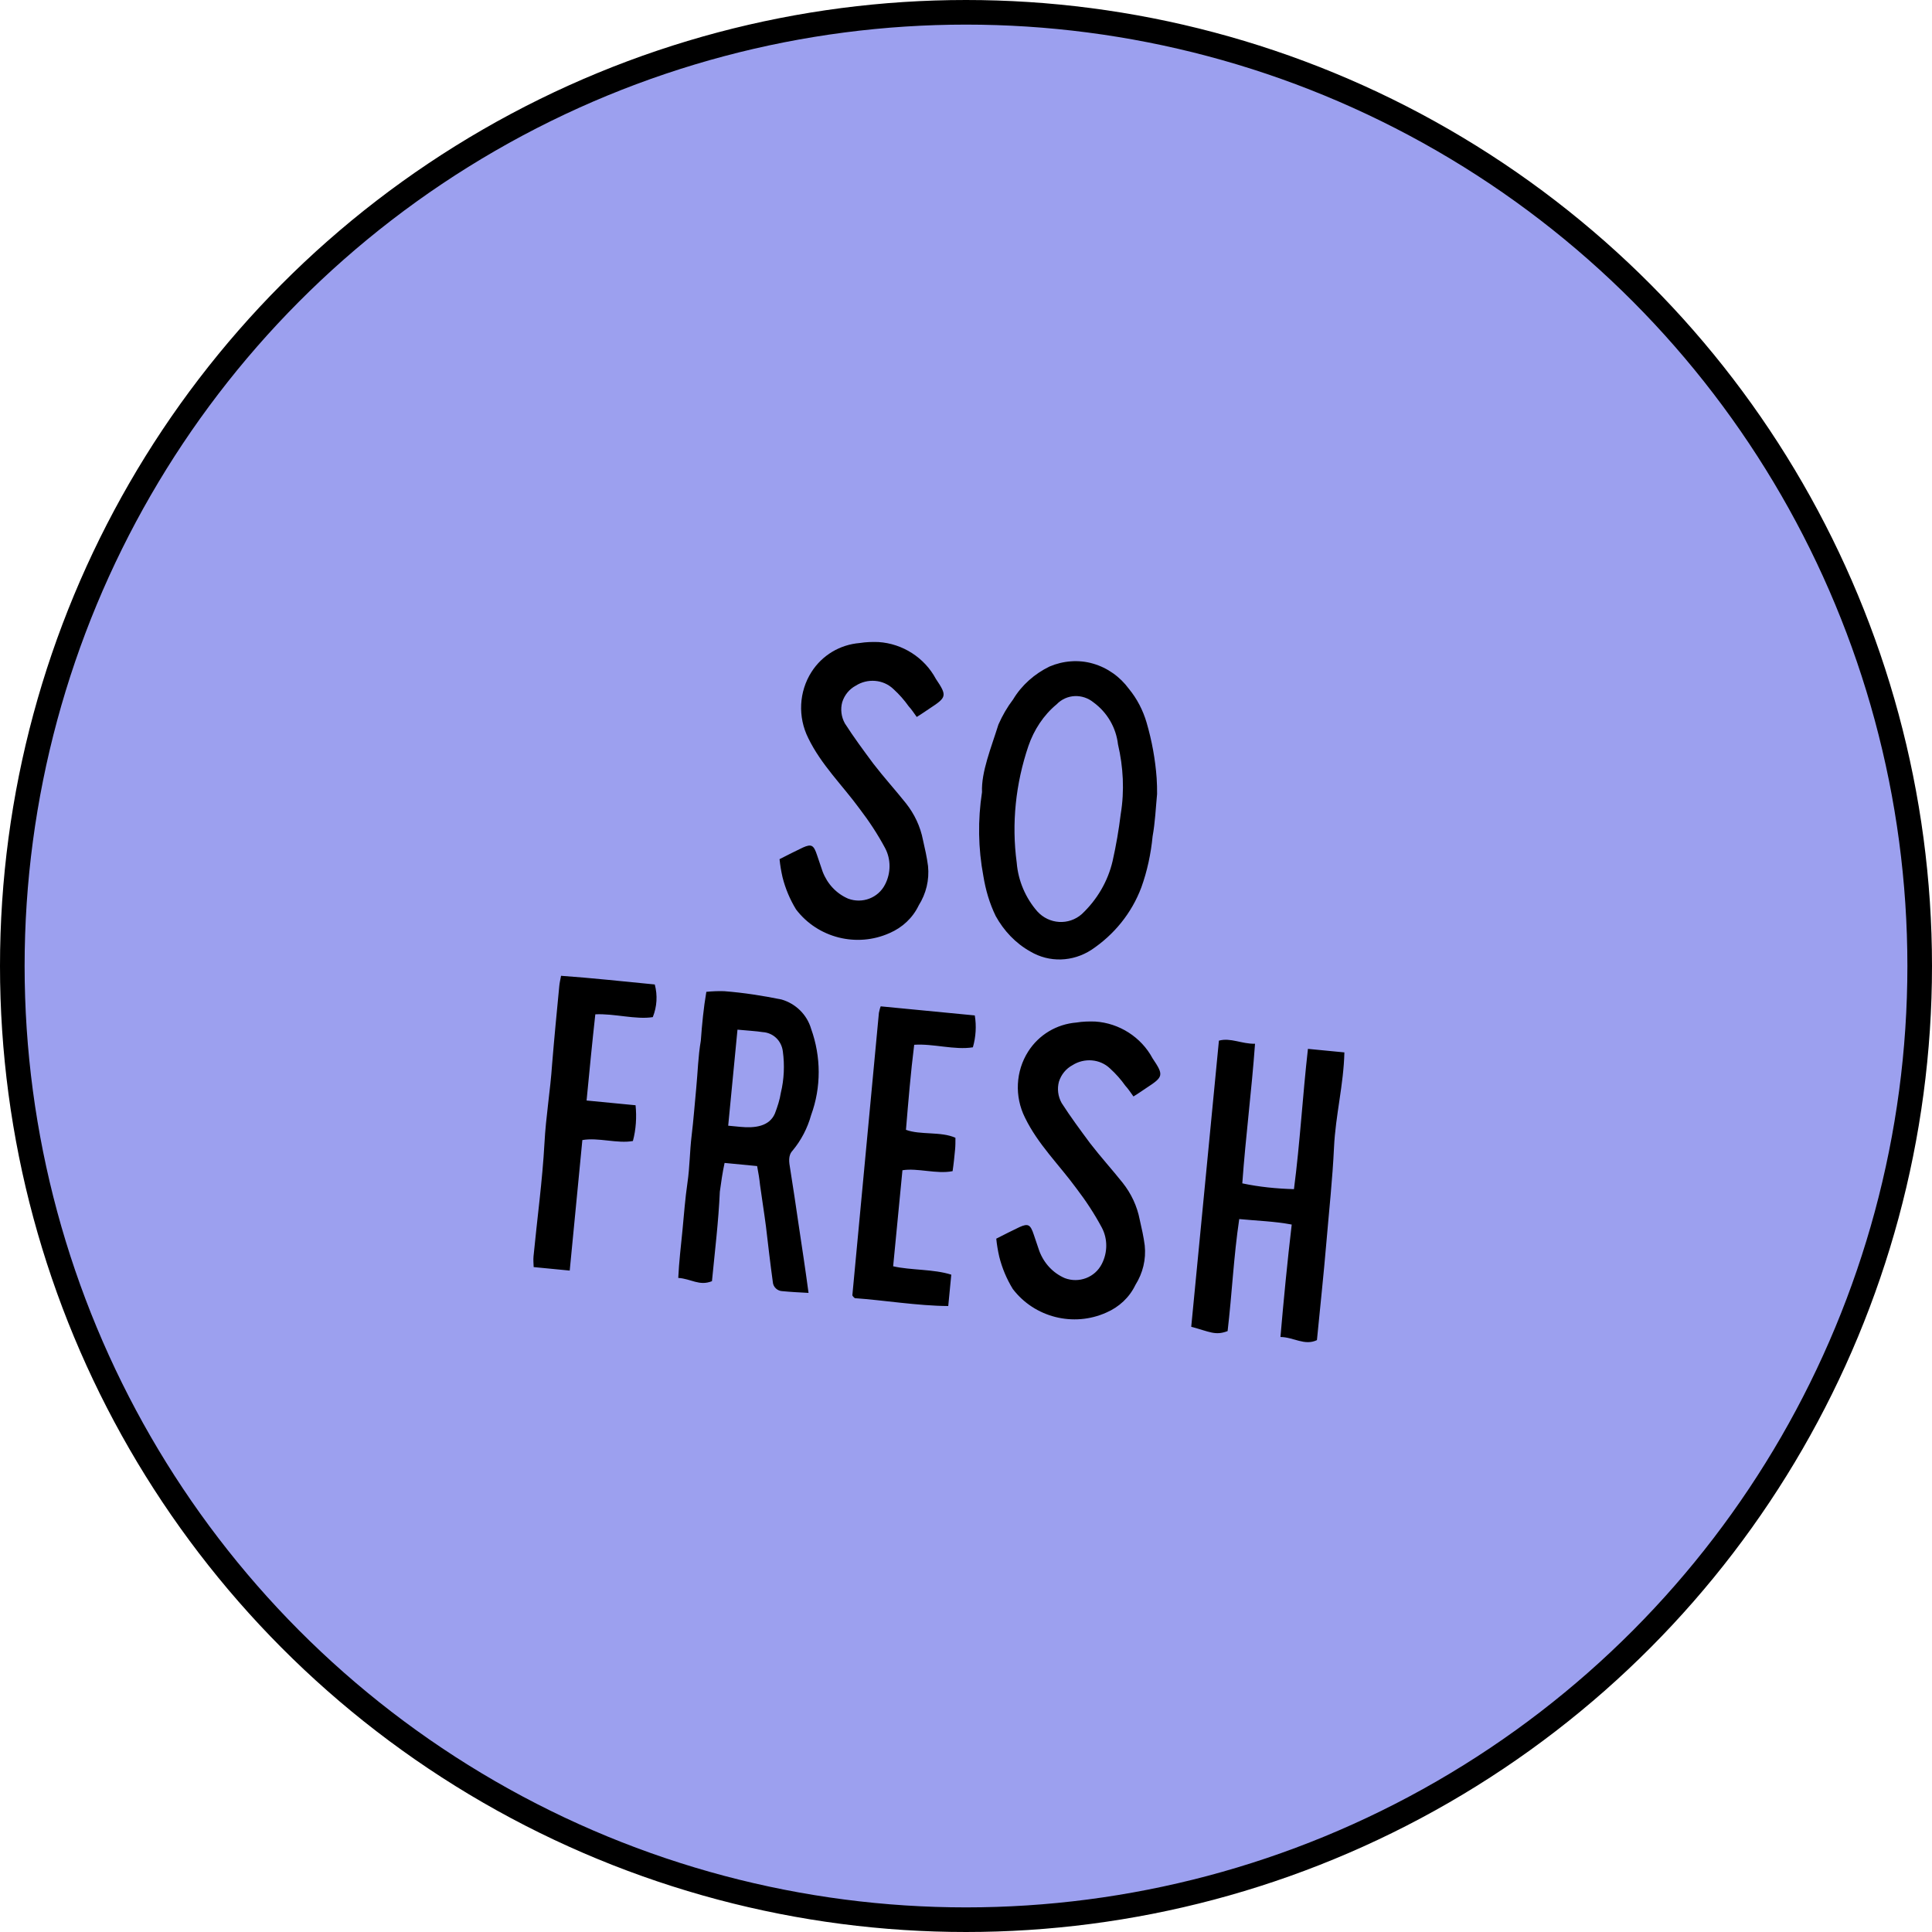
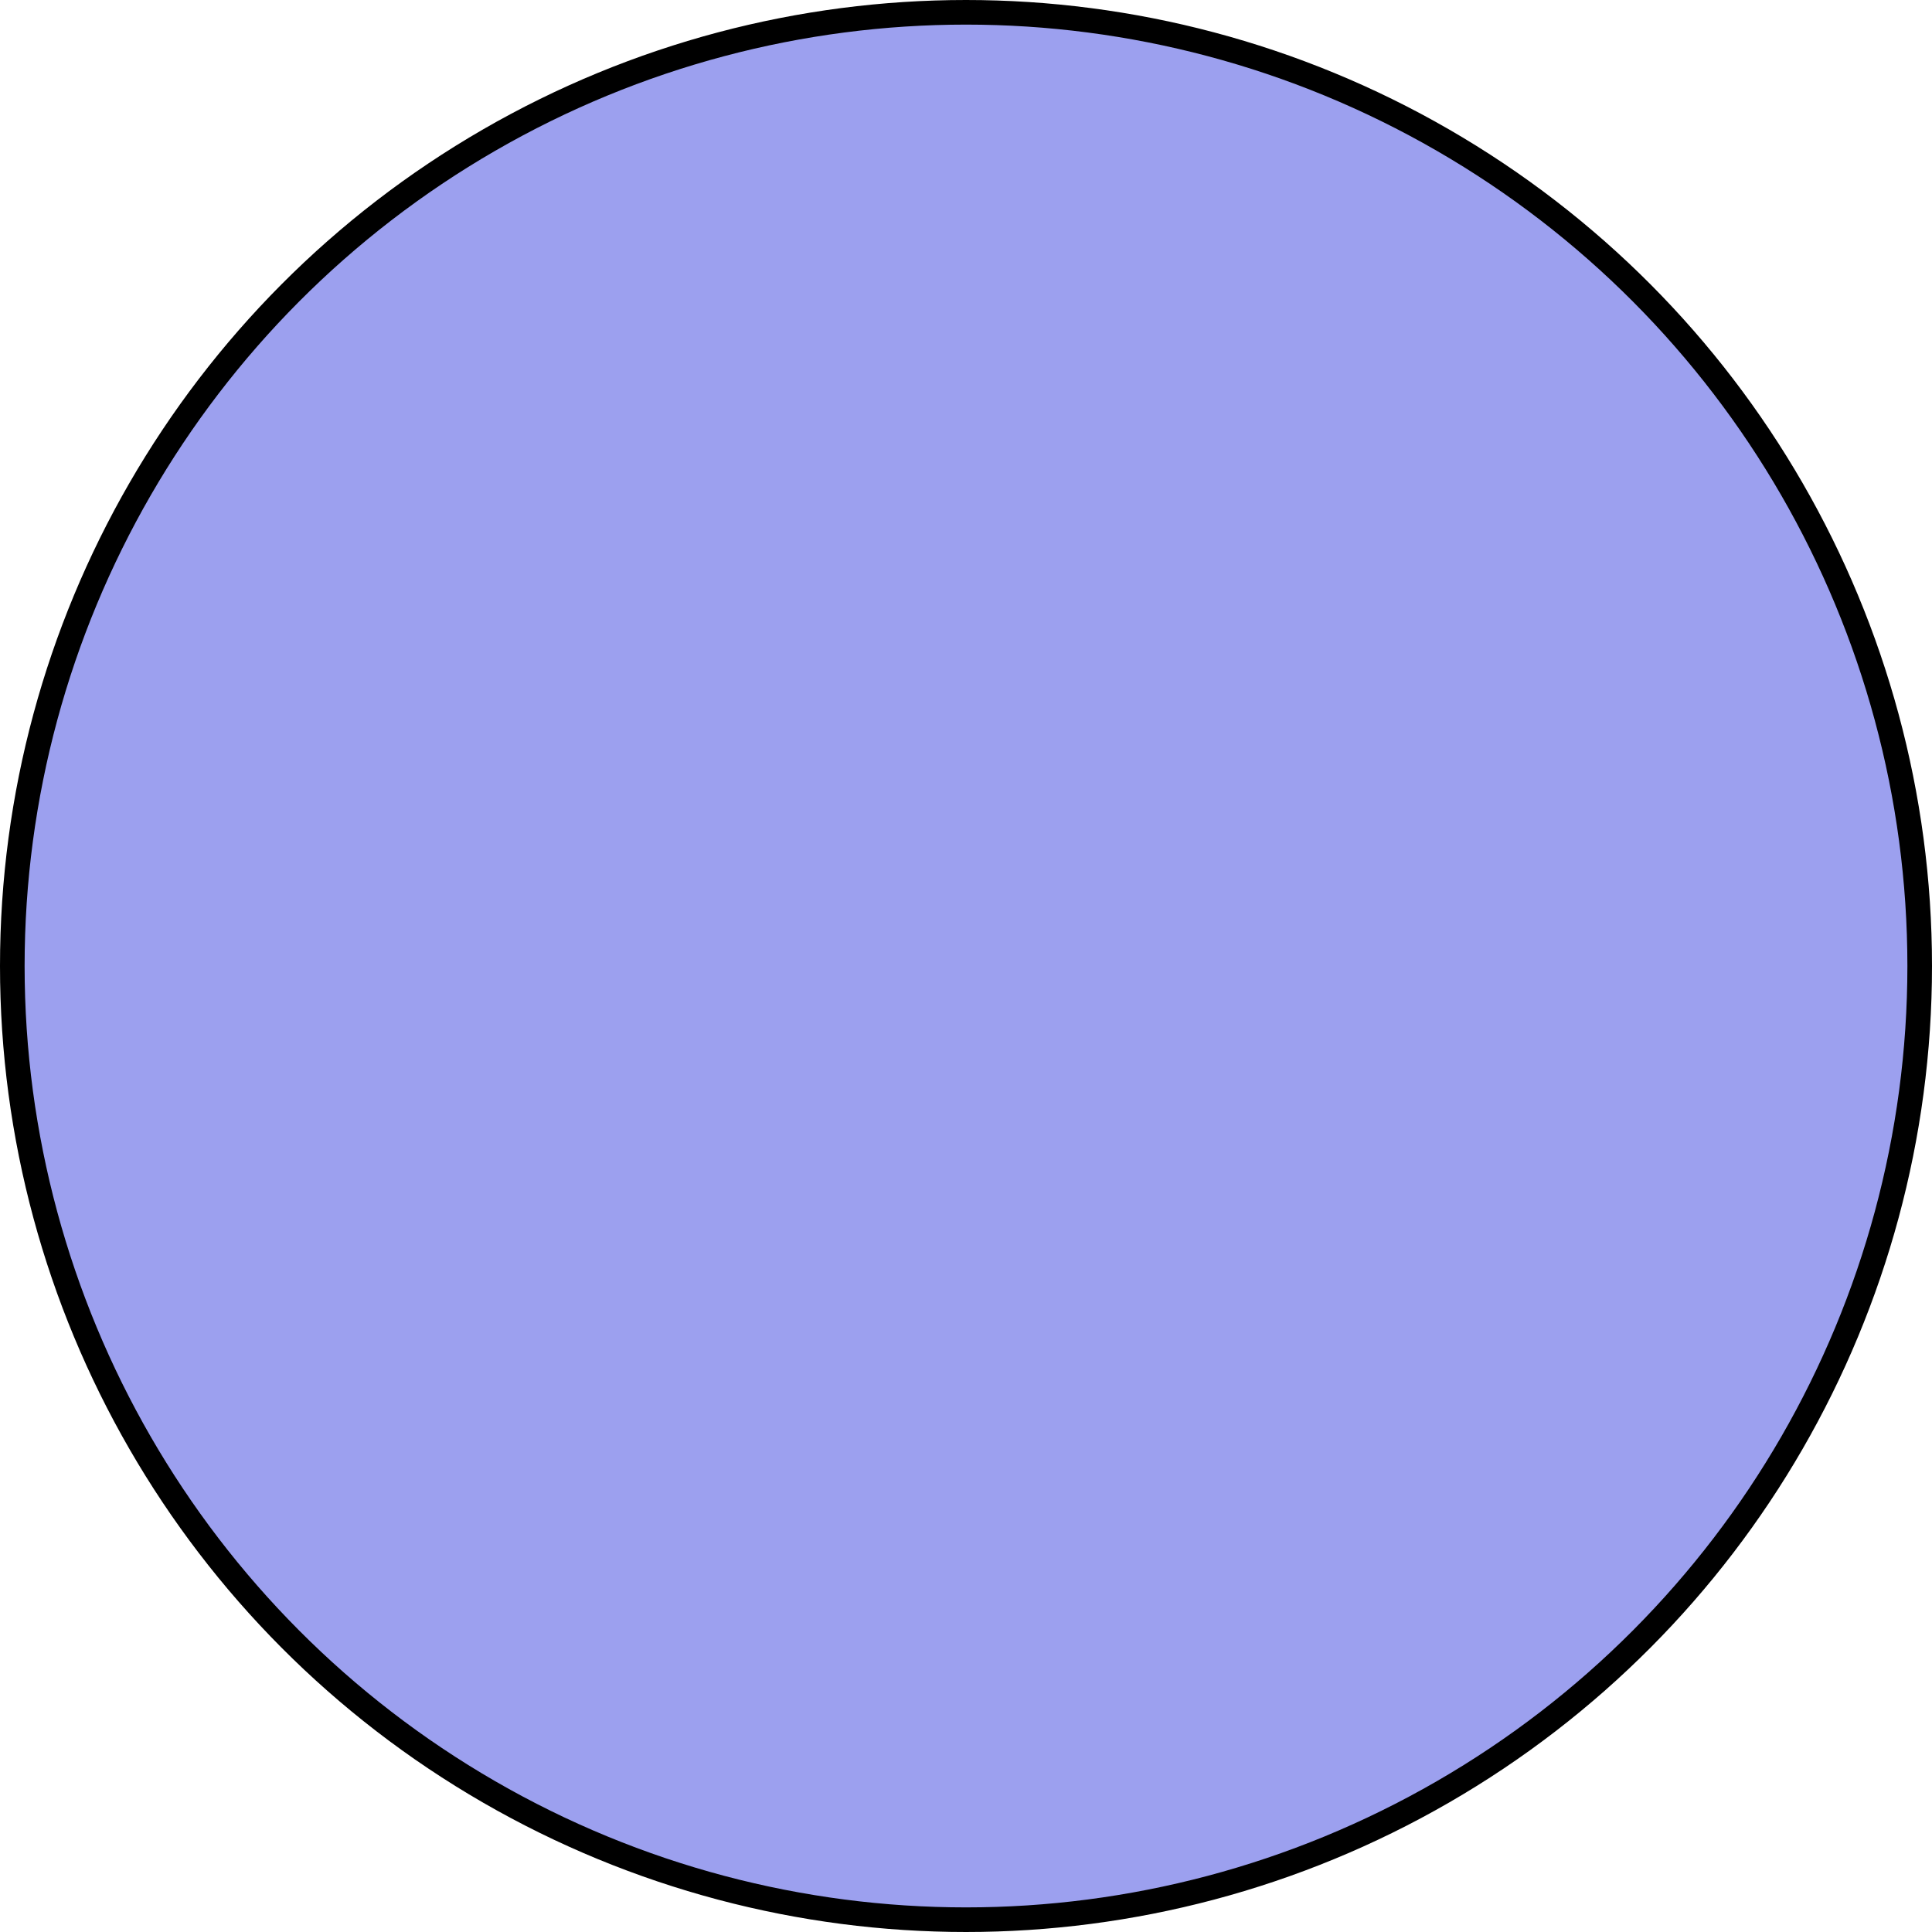
<svg xmlns="http://www.w3.org/2000/svg" fill="none" viewBox="0 0 157 157" height="157" width="157">
  <circle stroke-width="2" stroke="black" fill="#9CA0EF" r="77.5" cy="78.5" cx="78.5" />
-   <path fill="black" d="M63.591 71.288C63.478 70.795 63.397 70.305 63.348 69.818C64.025 69.466 64.632 69.171 65.24 68.876C65.945 68.558 66.127 68.672 66.4 69.503C66.552 69.935 66.7 70.4 66.85 70.832C67.236 71.834 67.964 72.612 68.921 73.026C70.069 73.458 71.369 72.974 71.926 71.87C72.401 70.951 72.413 69.827 71.923 68.912C71.324 67.793 70.623 66.729 69.853 65.722C68.462 63.819 66.727 62.14 65.682 59.981C64.82 58.258 64.922 56.21 65.945 54.605C66.817 53.243 68.25 52.385 69.87 52.253C70.361 52.172 70.876 52.157 71.389 52.175C73.338 52.299 75.125 53.436 76.05 55.166C76.978 56.541 76.934 56.666 75.561 57.562C75.218 57.786 74.907 58.013 74.497 58.262C74.27 57.951 74.075 57.643 73.841 57.395C73.474 56.877 73.068 56.42 72.595 55.989C71.771 55.202 70.494 55.11 69.534 55.724C69.026 55.997 68.626 56.472 68.44 57.065C68.289 57.629 68.358 58.247 68.659 58.79C69.385 59.922 70.182 60.995 70.978 62.069C71.835 63.181 72.765 64.203 73.625 65.283C74.312 66.153 74.793 67.164 75.007 68.278C75.165 68.968 75.323 69.659 75.414 70.375C75.529 71.511 75.262 72.611 74.654 73.581C74.17 74.595 73.323 75.381 72.283 75.827C69.628 77.016 66.457 76.227 64.689 73.902C64.189 73.082 63.824 72.211 63.591 71.288ZM79.912 71.196C79.488 68.937 79.452 66.651 79.801 64.37C79.736 62.724 80.532 60.807 81.137 58.873C81.466 58.133 81.852 57.463 82.331 56.834C83.021 55.679 84.076 54.753 85.29 54.163C86.397 53.691 87.66 53.589 88.817 53.926C90.006 54.266 91.027 55.008 91.737 55.977C92.399 56.78 92.886 57.727 93.176 58.72C93.61 60.209 93.883 61.714 93.993 63.236C94.016 63.656 94.037 64.108 94.028 64.525C93.918 65.672 93.87 66.824 93.664 67.962C93.528 69.363 93.23 70.781 92.747 72.117C91.967 74.195 90.543 75.954 88.688 77.189C87.178 78.168 85.275 78.242 83.724 77.32C82.534 76.658 81.573 75.633 80.916 74.444C80.406 73.398 80.094 72.307 79.912 71.196ZM90.416 69.962C90.698 68.704 90.917 67.439 91.076 66.136C91.385 64.269 91.283 62.33 90.851 60.488C90.693 59.123 89.976 57.896 88.866 57.081C87.972 56.352 86.682 56.387 85.86 57.24C84.812 58.103 84.02 59.313 83.572 60.62C82.537 63.67 82.191 66.916 82.622 70.108C82.738 71.566 83.341 72.975 84.296 74.064C85.255 75.121 86.854 75.212 87.908 74.285C89.146 73.119 90.03 71.629 90.416 69.962ZM51.432 92.721C50.187 92.954 48.6 92.415 47.324 92.645L46.297 103.251L43.367 102.967C43.36 102.71 43.327 102.385 43.355 102.098C43.651 99.04 44.077 95.963 44.245 92.893C44.356 90.75 44.722 88.631 44.865 86.491C45.04 84.354 45.246 82.22 45.45 80.118C45.474 79.863 45.528 79.643 45.594 79.296C48.02 79.466 50.82 79.77 53.209 80.001C53.444 80.892 53.39 81.787 53.049 82.654C51.677 82.874 49.896 82.349 48.377 82.427C48.123 84.717 47.901 87.01 47.667 89.431L51.648 89.816C51.747 90.79 51.683 91.781 51.432 92.721ZM56.95 84.574C57.047 83.234 57.177 81.896 57.399 80.599C57.886 80.55 58.37 80.532 58.85 80.547C60.446 80.669 61.998 80.916 63.511 81.223C64.668 81.56 65.578 82.452 65.916 83.61C66.726 85.874 66.743 88.351 65.913 90.618C65.617 91.682 65.105 92.662 64.413 93.495C64.02 93.907 64.126 94.464 64.208 94.954C64.445 96.488 64.685 97.99 64.894 99.489C65.167 101.316 65.444 103.111 65.704 105.065C64.969 105.026 64.265 104.99 63.596 104.925C63.179 104.917 62.825 104.593 62.801 104.173C62.592 102.674 62.419 101.146 62.242 99.65C62.095 98.511 61.913 97.4 61.763 96.293C61.714 95.805 61.633 95.315 61.526 94.758L58.882 94.503C58.71 95.29 58.604 96.051 58.495 96.844C58.391 99.245 58.09 101.692 57.856 104.113C56.819 104.527 56.171 103.917 55.117 103.847C55.179 102.535 55.334 101.264 55.458 99.99C55.584 98.684 55.676 97.407 55.866 96.108C56.053 94.84 56.049 93.553 56.204 92.282C56.359 91.011 56.453 89.702 56.58 88.397C56.703 87.122 56.731 85.839 56.95 84.574ZM61.969 83.871C61.59 83.802 60.408 83.719 59.93 83.673L59.175 91.477L60.163 91.572C61.341 91.686 62.512 91.543 62.968 90.494C63.182 89.936 63.365 89.375 63.453 88.804C63.72 87.705 63.767 86.552 63.617 85.445C63.509 84.566 62.832 83.922 61.969 83.871ZM71.422 82.31C71.472 82.122 71.488 81.963 71.57 81.778L79.214 82.517C79.357 83.367 79.302 84.262 79.06 85.107C77.59 85.35 75.811 84.792 74.29 84.902C74.004 87.189 73.814 89.486 73.621 91.814C74.8 92.25 76.471 91.929 77.641 92.46C77.642 92.782 77.643 93.103 77.615 93.39C77.557 93.995 77.501 94.569 77.411 95.171C76.132 95.433 74.544 94.893 73.335 95.098L72.58 102.901C73.995 103.231 75.87 103.123 77.304 103.583L77.057 106.132C74.583 106.117 71.799 105.655 69.468 105.493C69.407 105.455 69.349 105.386 69.321 105.351C69.292 105.316 69.263 105.281 69.266 105.249C69.974 97.602 70.714 89.957 71.422 82.31ZM81.203 102.128C81.09 101.635 81.008 101.145 80.959 100.658C81.636 100.306 82.243 100.011 82.851 99.716C83.556 99.398 83.738 99.512 84.012 100.343C84.163 100.775 84.311 101.24 84.462 101.672C84.847 102.674 85.575 103.452 86.532 103.866C87.68 104.298 88.98 103.813 89.537 102.71C90.012 101.791 90.024 100.667 89.534 99.752C88.935 98.633 88.234 97.569 87.464 96.562C86.073 94.659 84.338 92.98 83.293 90.821C82.431 89.098 82.533 87.05 83.556 85.445C84.428 84.083 85.861 83.225 87.481 83.093C87.972 83.011 88.487 82.997 89 83.014C90.949 83.139 92.736 84.276 93.662 86.005C94.589 87.381 94.545 87.506 93.172 88.401C92.829 88.626 92.518 88.853 92.108 89.102C91.881 88.791 91.686 88.483 91.453 88.235C91.085 87.717 90.679 87.26 90.206 86.829C89.382 86.041 88.105 85.95 87.145 86.564C86.637 86.837 86.237 87.312 86.051 87.905C85.9 88.469 85.969 89.087 86.27 89.63C86.996 90.762 87.793 91.835 88.589 92.909C89.446 94.021 90.376 95.043 91.236 96.123C91.923 96.993 92.404 98.004 92.618 99.118C92.776 99.808 92.934 100.499 93.025 101.215C93.141 102.351 92.873 103.451 92.265 104.421C91.781 105.435 90.933 106.221 89.894 106.667C87.239 107.856 84.068 107.067 82.3 104.742C81.8 103.922 81.435 103.051 81.203 102.128ZM100.704 99.065C100.249 102.107 100.119 105.116 99.759 108.168C98.757 108.553 98.307 108.22 96.803 107.818L99.053 84.566C100.011 84.305 100.891 84.841 101.987 84.818C101.715 88.618 101.224 92.364 100.953 96.163C102.339 96.458 103.74 96.594 105.151 96.634C105.648 92.824 105.853 89.05 106.287 85.234L109.249 85.521C109.19 88.119 108.526 90.659 108.407 93.219C108.285 95.812 108.003 98.389 107.782 101.004C107.562 103.618 107.277 106.227 107.018 108.903C106.007 109.383 105.113 108.654 104.053 108.648C104.317 105.587 104.607 102.593 104.969 99.51C103.548 99.243 102.169 99.207 100.704 99.065Z" />
</svg>